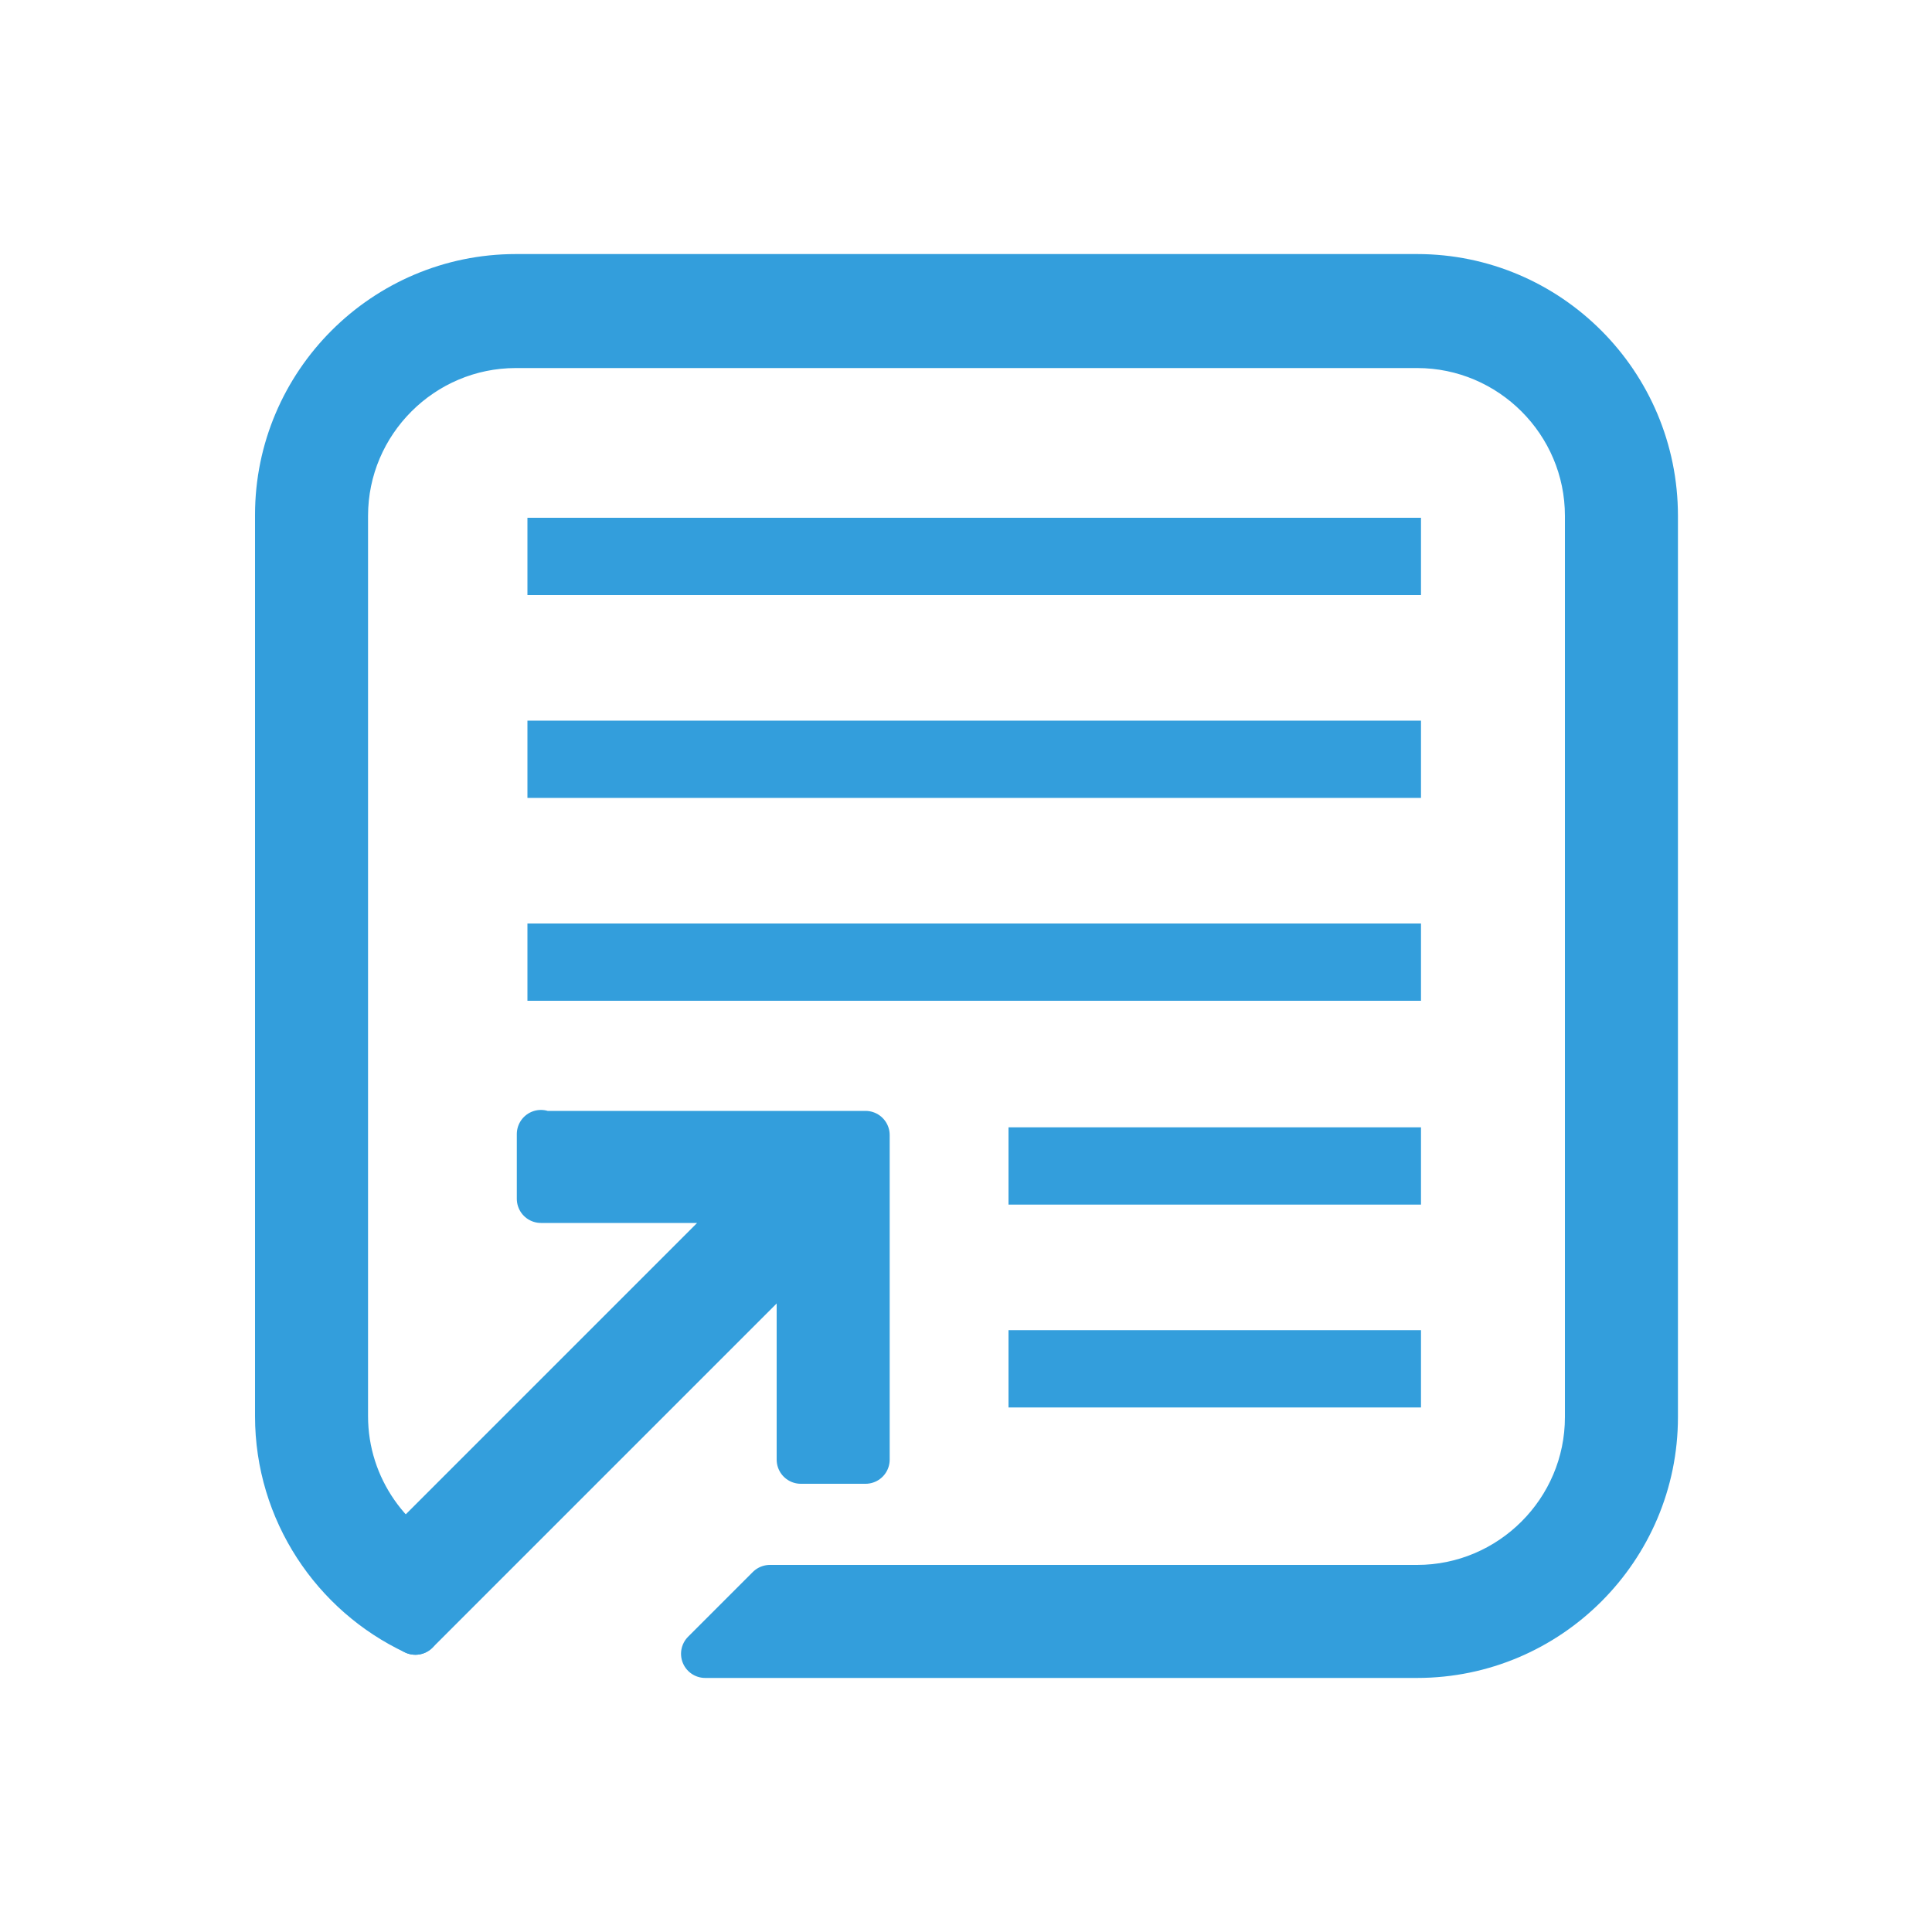
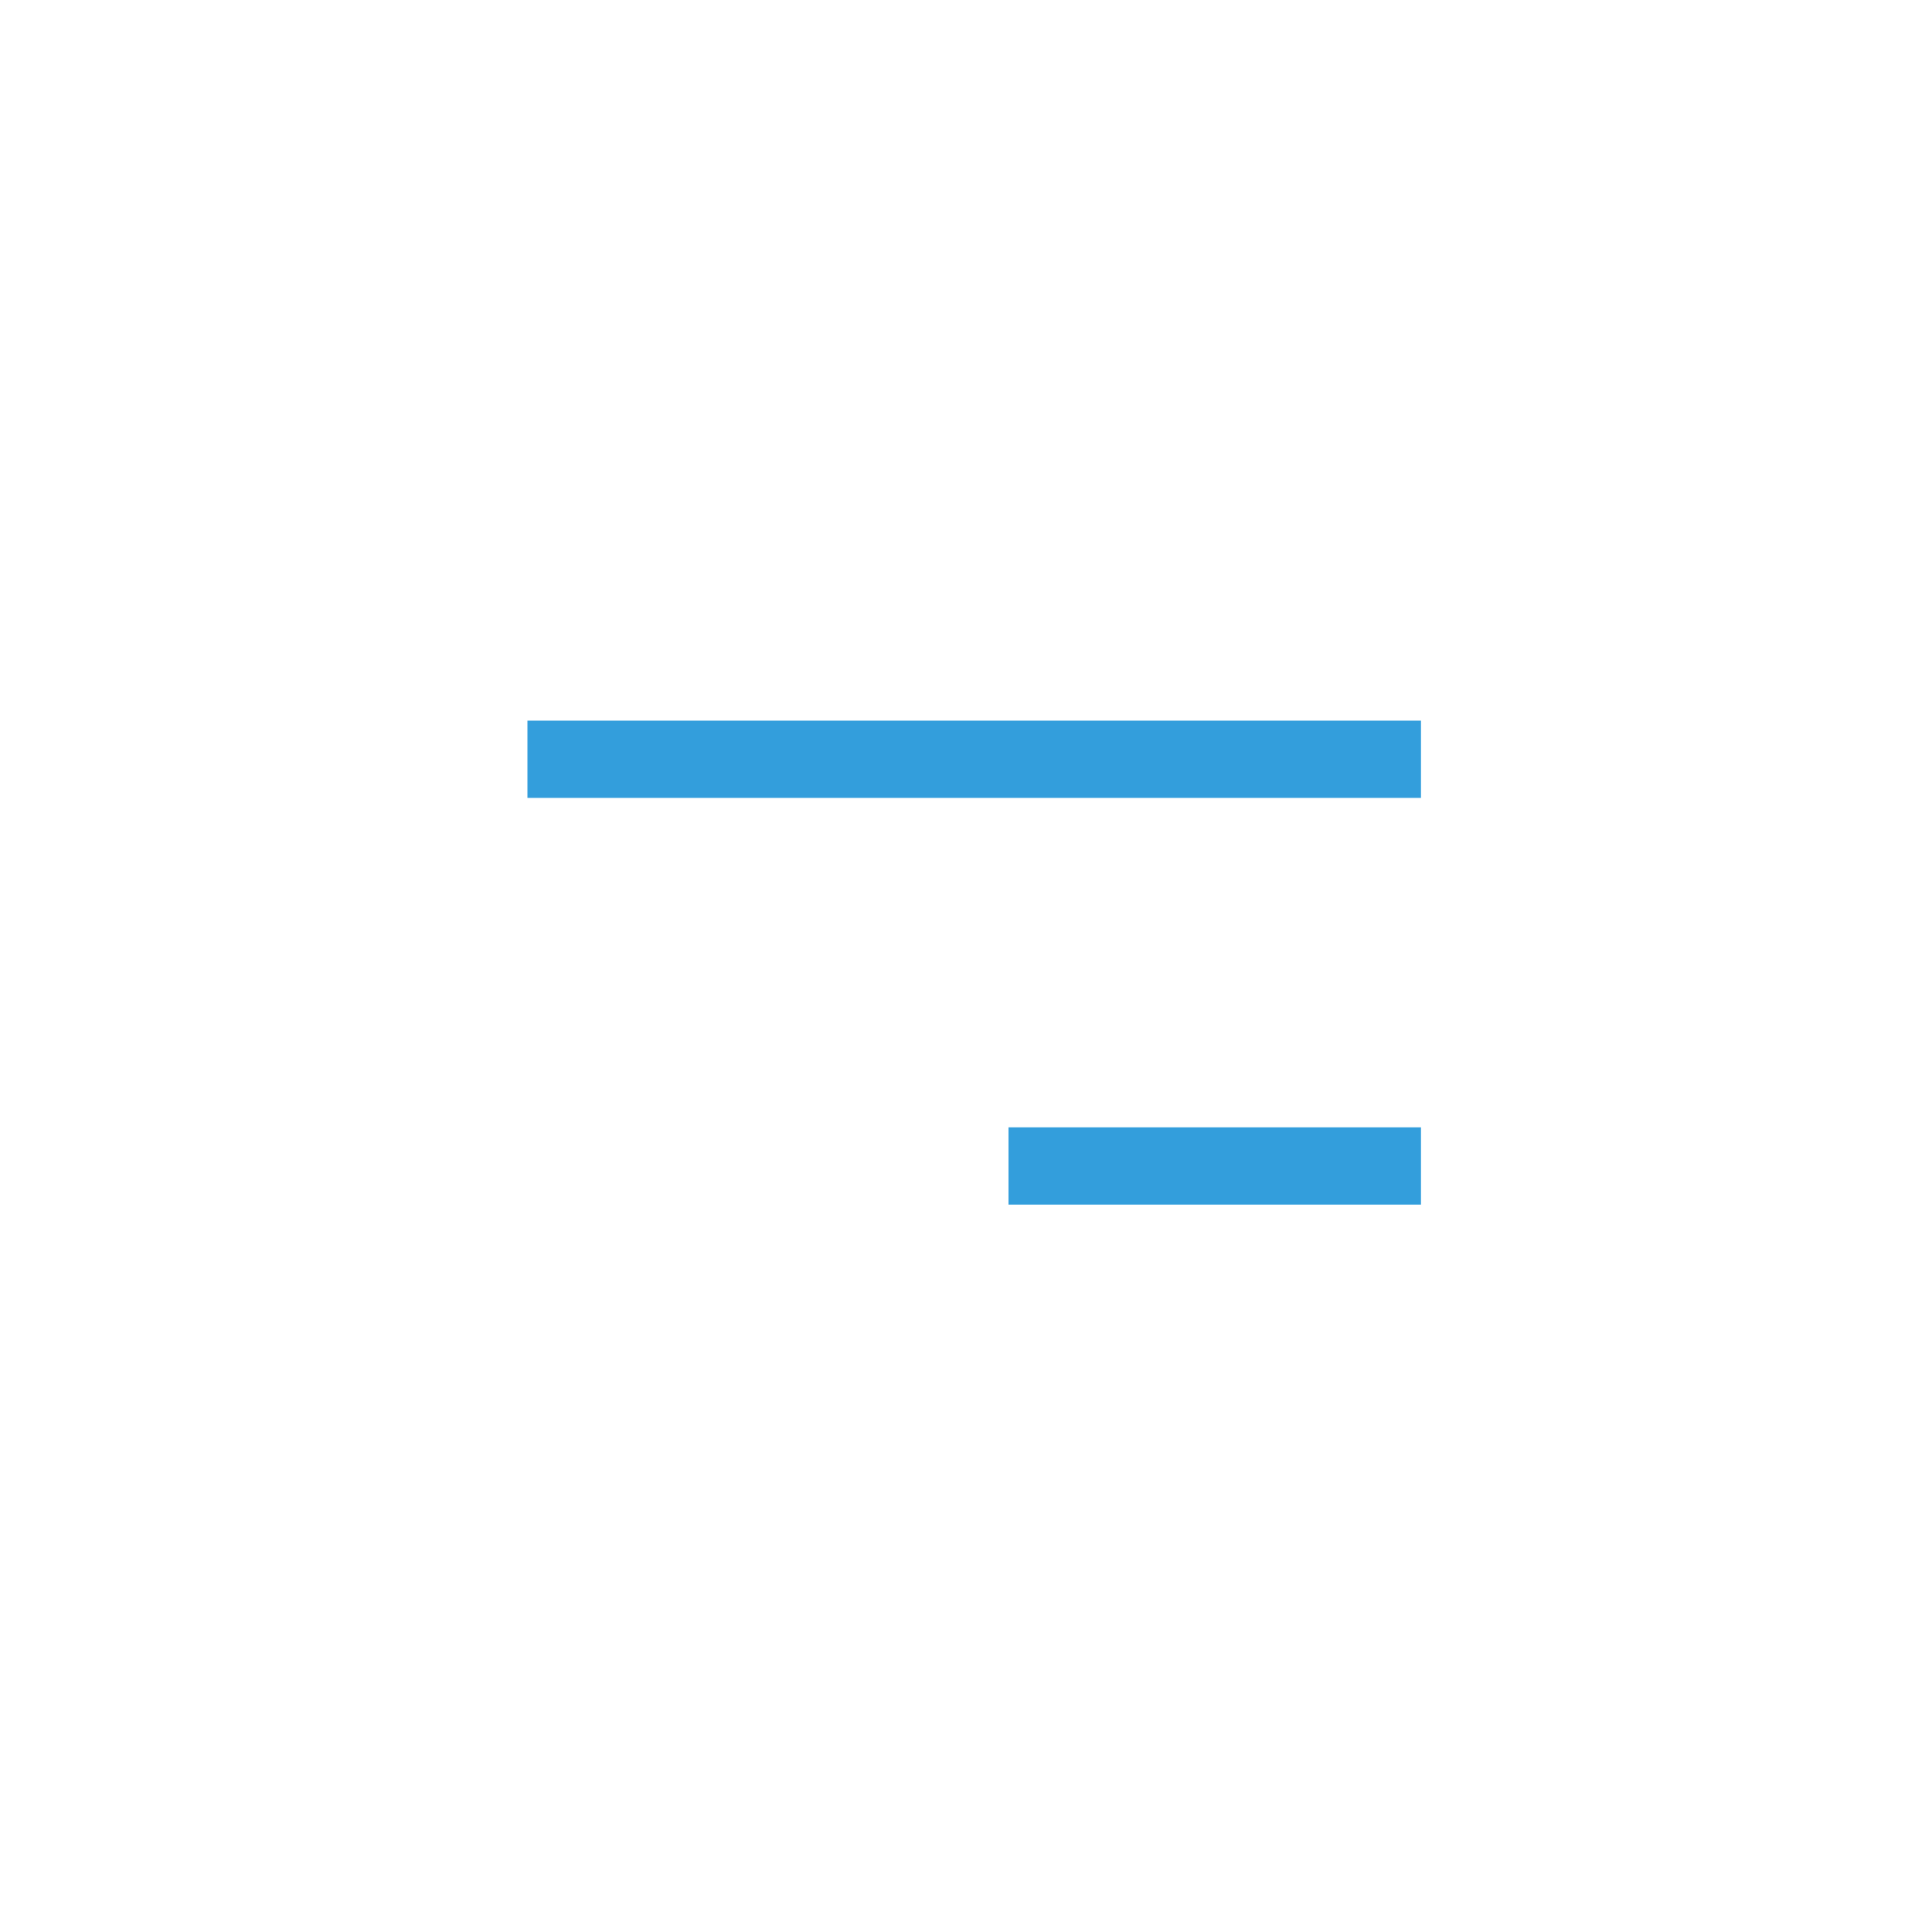
<svg xmlns="http://www.w3.org/2000/svg" version="1.1" id="Layer_1" x="0px" y="0px" viewBox="-99 51 200 200" style="enable-background:new -99 51 200 200;" xml:space="preserve">
  <style type="text/css">
	.st0{fill:#339EDC;}
	.st1{fill:#339EDC;stroke:#339EDC;stroke-width:5;stroke-linecap:round;stroke-linejoin:round;stroke-miterlimit:10;}
</style>
-   <rect x="-44.4" y="104.6" class="st0" width="92.5" height="8" />
  <rect x="-44.4" y="125.6" class="st0" width="92.5" height="8" />
-   <rect x="-44.4" y="146.6" class="st0" width="92.5" height="8" />
  <rect x="5.4" y="167.7" class="st0" width="42.7" height="8" />
-   <rect x="5.4" y="188.7" class="st0" width="42.7" height="8" />
-   <path class="st1" d="M-43,168.4v6.7h22.2l-39,39l3.8,5.7l39.9-39.9v22.2h6.7v-33.6H-43C-43,168.5-43,168.4-43,168.4z" />
  <g>
-     <path class="st1" d="M47.7,79.8h-93.3c-13.5,0-24.5,11-24.5,24.5v93.3c0,9.8,5.8,18.3,14.1,22.2l3.8-5.7c-6.5-2.6-11.2-9-11.2-16.5   v-93.2c0-9.8,8-17.8,17.8-17.8h93.3c9.8,0,17.8,8,17.8,17.8v93.3c0,9.8-8,17.8-17.8,17.8h-67l-6.7,6.7h73.7   c13.5,0,24.5-11,24.5-24.5v-93.3C72.2,90.8,61.2,79.8,47.7,79.8z" />
-   </g>
+     </g>
</svg>